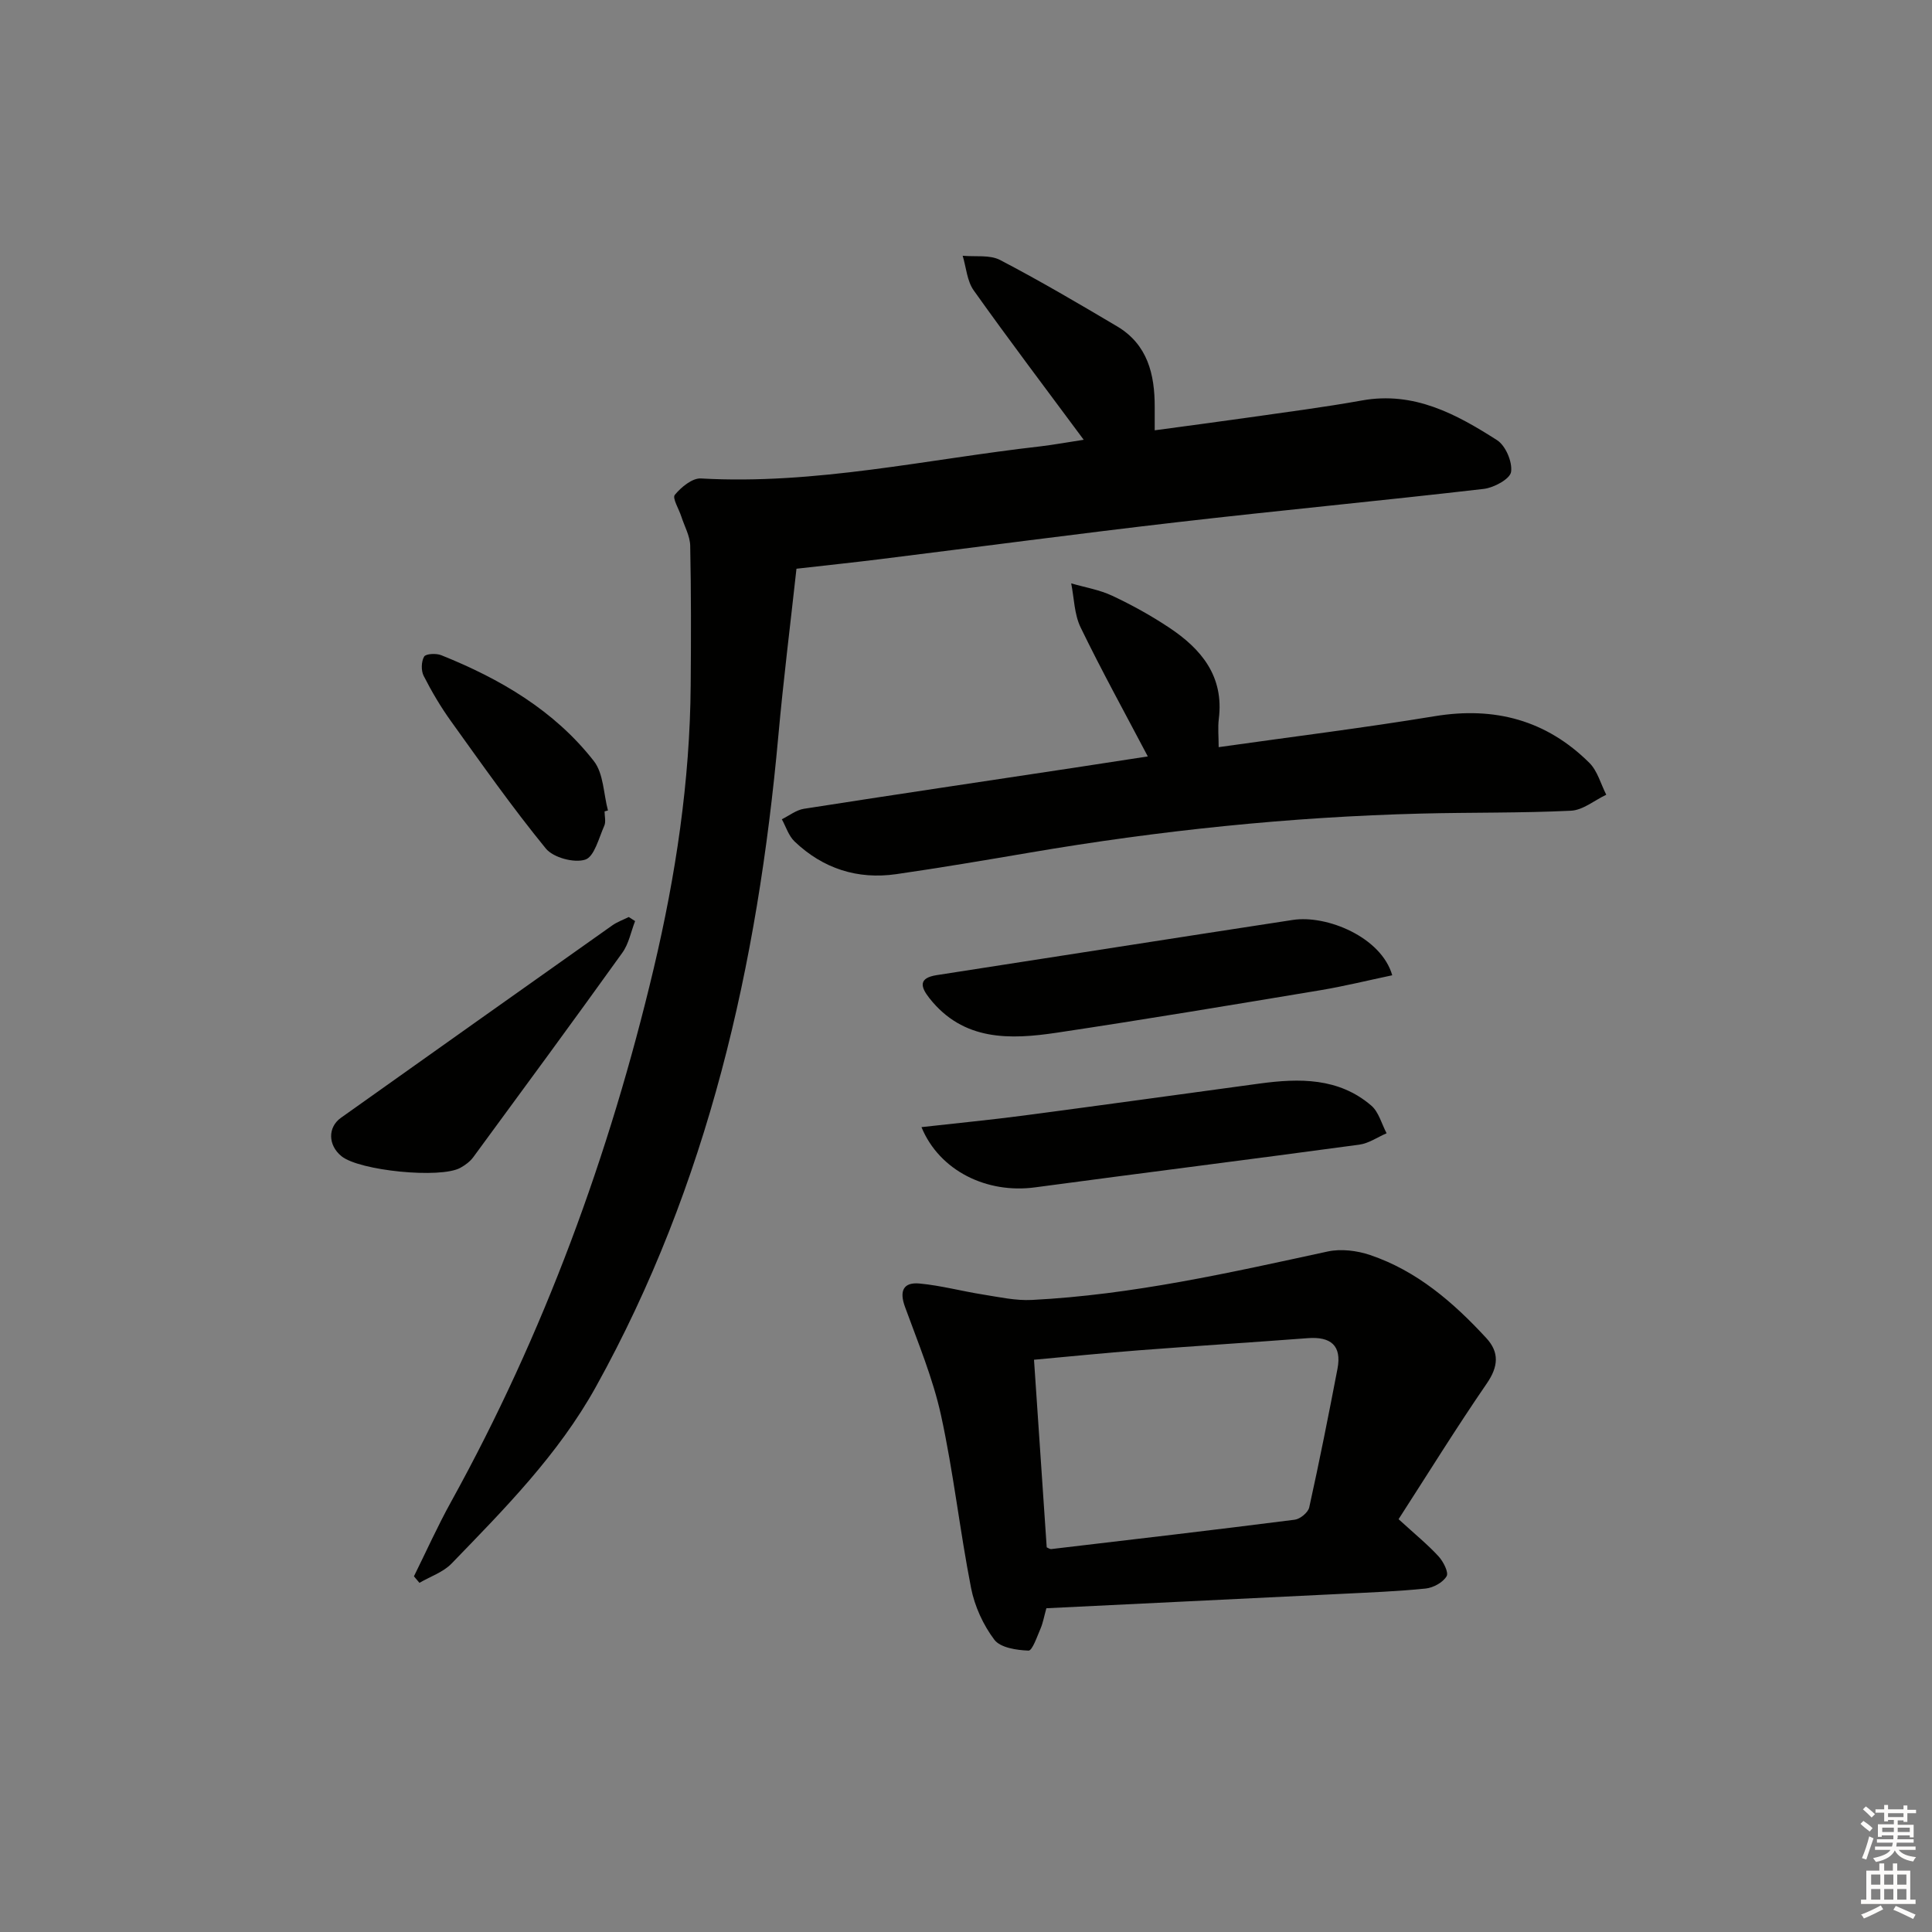
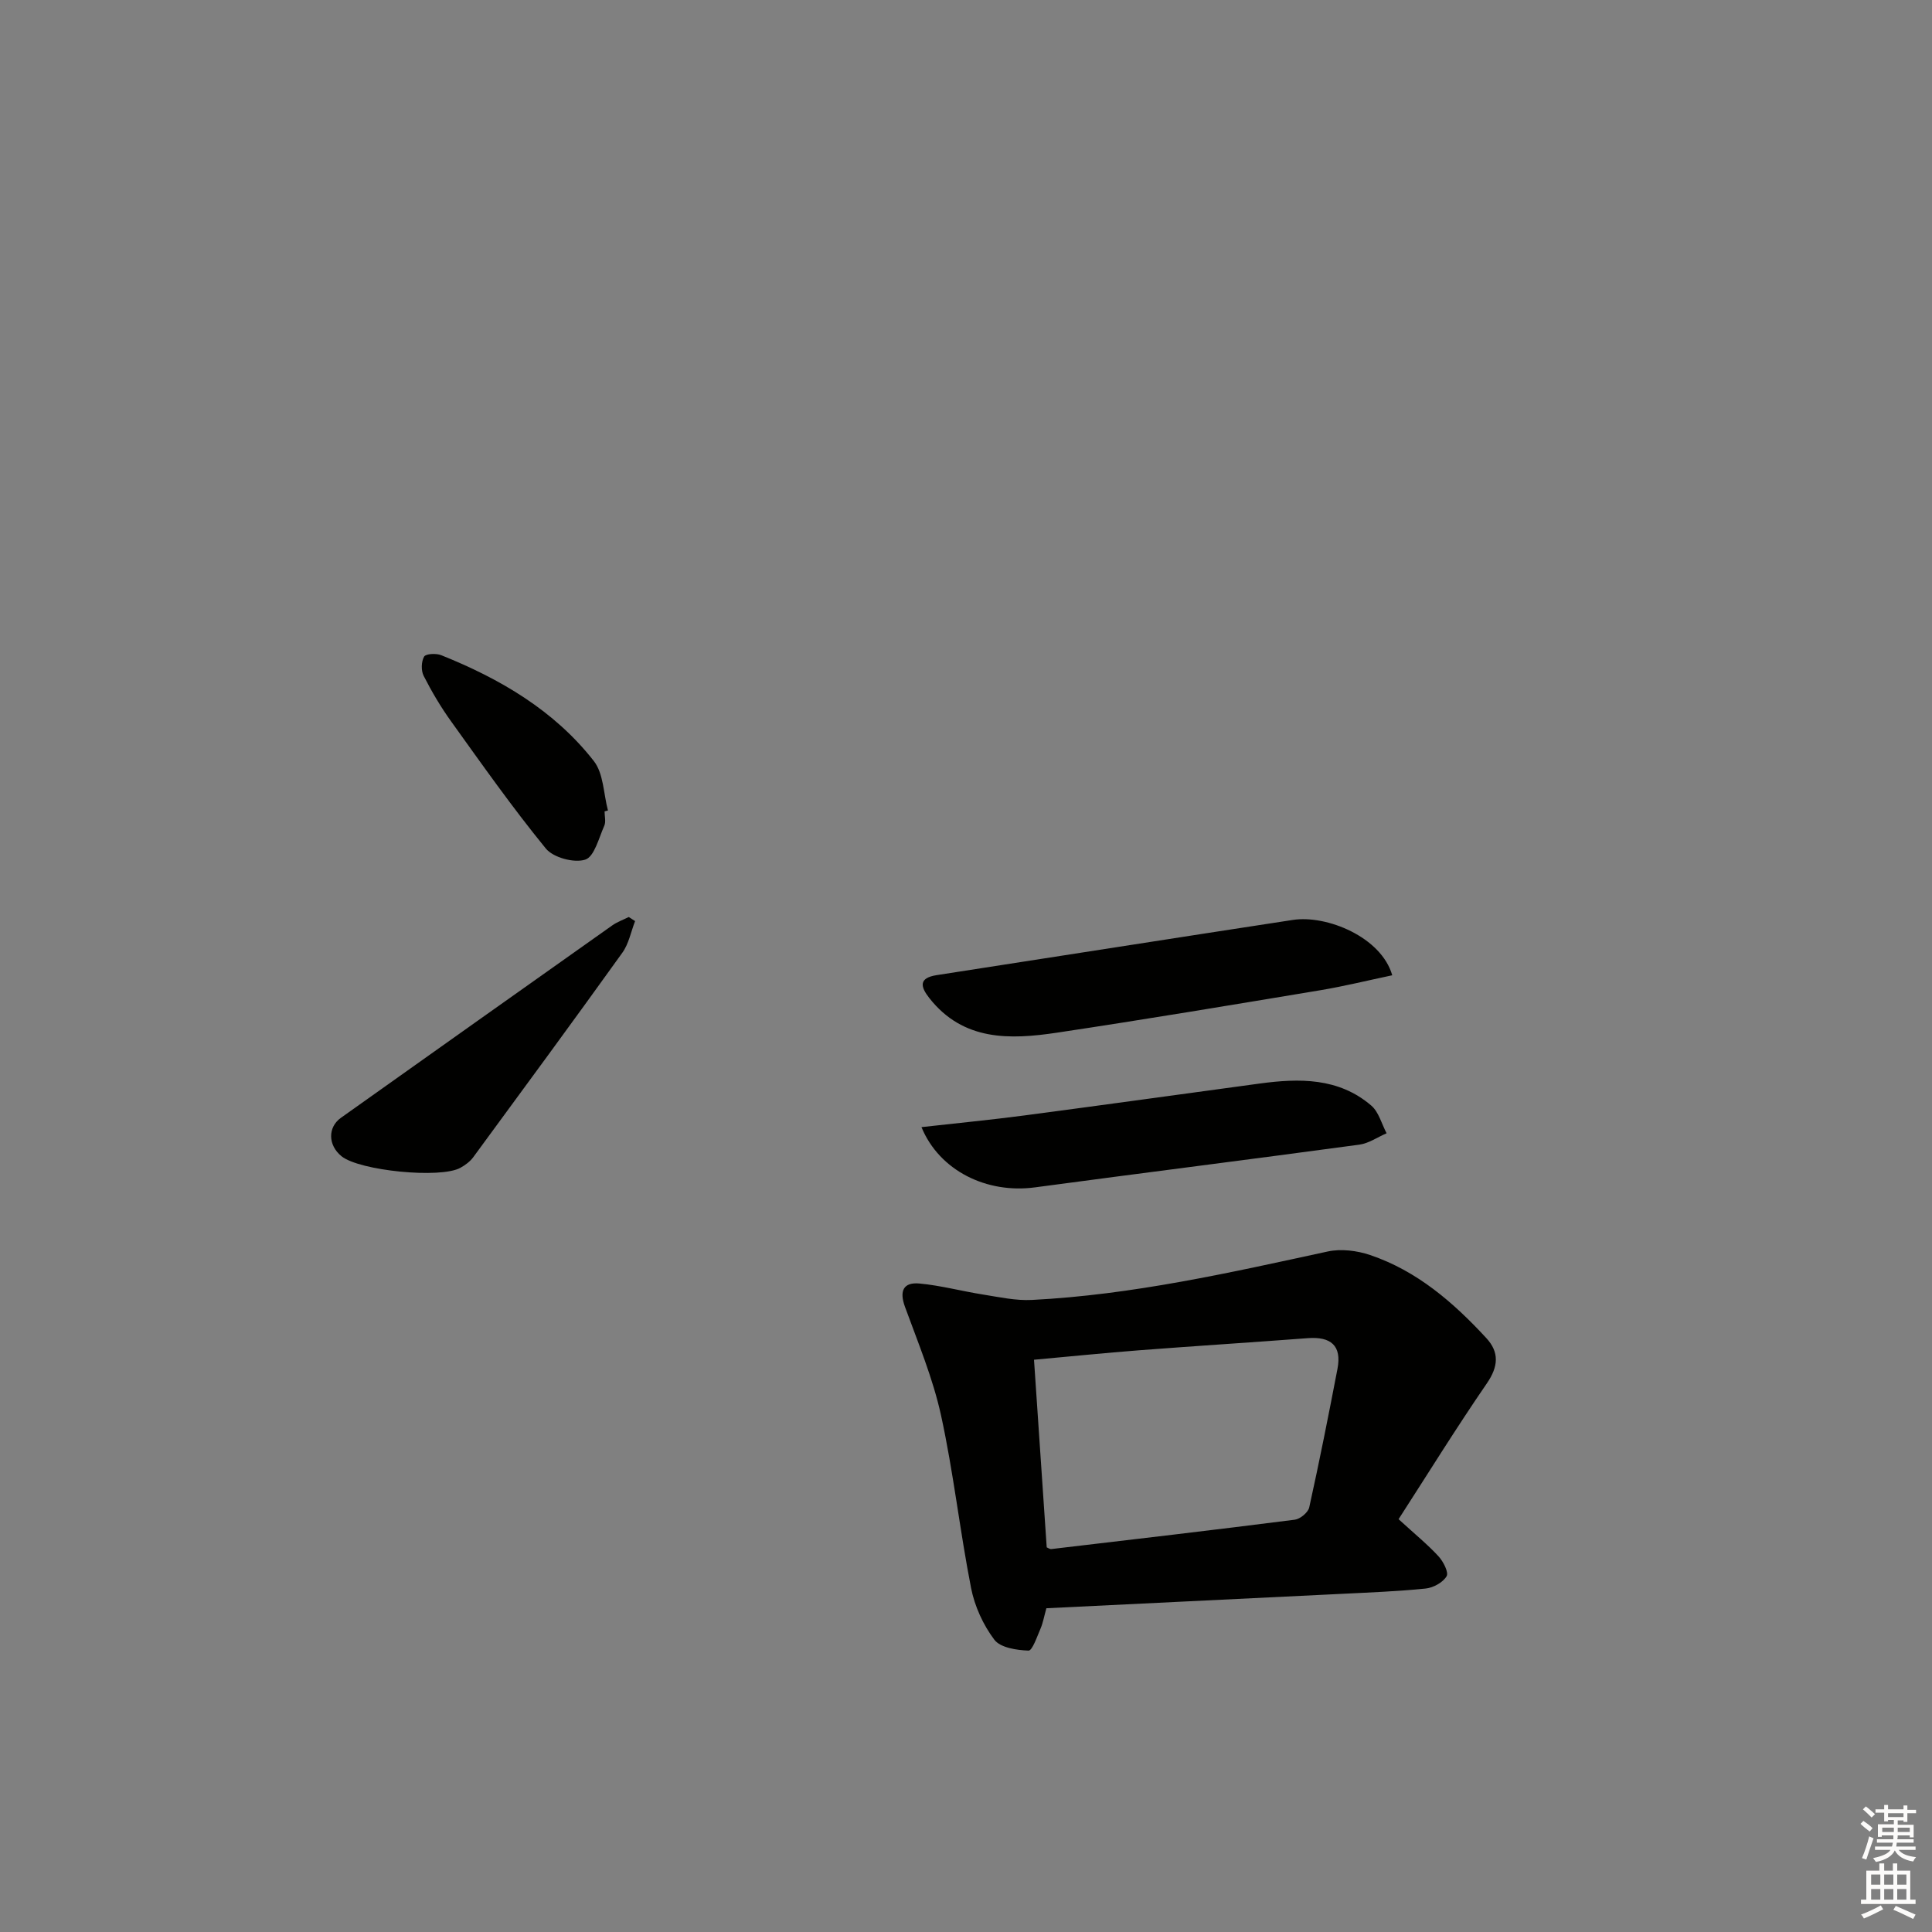
<svg xmlns="http://www.w3.org/2000/svg" enable-background="new 0 0 400 400" viewBox="0 0 400 400">
  <rect x="0" y="0" width="400" height="400" fill="#808080" stroke="none" />
  <g fill="#010100">
-     <path d="m224.37 91.05c-7.85-10.59-15.46-20.64-22.77-30.92-1.39-1.95-1.56-4.77-2.29-7.18 2.61.25 5.6-.24 7.75.88 8.22 4.29 16.23 9 24.21 13.73 6.33 3.75 7.82 9.94 7.8 16.74v4.79c6.68-.91 12.99-1.73 19.29-2.63 7.88-1.13 15.79-2.14 23.62-3.55 10.76-1.94 19.52 2.82 27.97 8.22 1.77 1.13 3.21 4.52 2.9 6.58-.22 1.46-3.54 3.26-5.64 3.51-21.13 2.45-42.31 4.45-63.43 6.89-20.62 2.38-41.2 5.13-61.8 7.69-5.42.67-10.85 1.24-17.08 1.95-1.28 11.66-2.72 23.15-3.76 34.68-4.28 47.24-14.5 92.76-37.77 134.7-7.79 14.04-18.9 25.24-29.88 36.59-1.74 1.8-4.41 2.68-6.65 3.99-.38-.45-.76-.9-1.14-1.35 2.55-5.15 4.91-10.41 7.69-15.43 19.23-34.81 32.79-71.77 41.95-110.4 4.57-19.29 7.51-38.81 7.66-58.67.08-9.62.1-19.24-.1-28.86-.04-2.03-1.19-4.04-1.84-6.06-.5-1.55-1.9-3.82-1.35-4.48 1.31-1.59 3.61-3.5 5.4-3.4 23.74 1.34 46.83-3.99 70.17-6.63 3.08-.37 6.17-.94 9.09-1.38z" />
    <path d="m216.64 332.97c-.48 1.72-.7 3.03-1.21 4.22-.72 1.65-1.7 4.58-2.49 4.55-2.45-.09-5.81-.59-7.07-2.25-2.31-3.06-4.08-6.93-4.82-10.71-2.33-11.87-3.64-23.95-6.22-35.75-1.68-7.67-4.77-15.06-7.47-22.48-1.2-3.29-.32-5.13 3.03-4.81 4.41.41 8.75 1.59 13.14 2.28 3.34.53 6.75 1.29 10.09 1.12 20.78-1.05 41-5.64 61.26-10.03 2.77-.6 6.07-.19 8.79.73 9.7 3.28 17.24 9.81 24.06 17.2 2.7 2.93 2.51 5.87.11 9.37-6.35 9.24-12.25 18.78-18.28 28.12 3.51 3.21 6.07 5.29 8.28 7.7.99 1.08 2.14 3.33 1.66 4.12-.77 1.29-2.76 2.38-4.34 2.54-5.78.59-11.6.81-17.4 1.1-20.25 1-40.49 1.97-61.12 2.98zm.07-12.61c.34.14.65.39.93.36 16.81-1.98 33.63-3.94 50.42-6.08 1.12-.14 2.76-1.49 3-2.54 2.11-9.53 4.01-19.11 5.85-28.7.93-4.84-1.41-6.7-6.12-6.35-11.6.88-23.21 1.61-34.8 2.5-7.23.56-14.45 1.29-21.91 1.97.88 13.11 1.75 25.97 2.63 38.84z" />
-     <path d="m237.64 156.61c-4.78-9.08-9.58-17.78-13.91-26.71-1.32-2.72-1.34-6.06-1.95-9.12 2.85.83 5.86 1.32 8.51 2.57 4.05 1.9 8.01 4.09 11.74 6.57 6.7 4.44 11.42 10.11 10.31 18.93-.22 1.77-.03 3.6-.03 5.84 15.03-2.13 29.93-3.97 44.74-6.41 12.41-2.04 23.11.82 32.01 9.66 1.69 1.68 2.36 4.37 3.5 6.6-2.43 1.15-4.82 3.19-7.31 3.31-10.3.5-20.64.33-30.95.59-27.26.69-54.32 3.51-81.2 8.1-9.16 1.56-18.32 3.11-27.51 4.44-8.05 1.16-15.19-1.14-21.08-6.76-1.23-1.17-1.78-3.04-2.64-4.6 1.52-.75 2.98-1.92 4.58-2.17 18.68-2.92 37.39-5.69 56.09-8.52 4.91-.75 9.83-1.51 15.1-2.32z" />
    <path d="m288.25 201.92c-5.09 1.07-9.94 2.27-14.85 3.09-18.17 3.02-36.33 6.06-54.54 8.79-9.74 1.46-19.43 1.78-26.46-7.17-1.84-2.34-2.25-4.15 1.53-4.74 24.59-3.8 49.16-7.67 73.75-11.43 7-1.07 18.3 3.54 20.57 11.46z" />
    <path d="m190.78 233.36c7.44-.84 14.32-1.5 21.16-2.4 16.28-2.15 32.55-4.41 48.83-6.62 8.24-1.12 16.38-1.24 23.14 4.56 1.55 1.33 2.14 3.79 3.17 5.73-1.88.81-3.7 2.1-5.66 2.36-22.36 3.03-44.75 5.84-67.12 8.84-9.96 1.35-19.78-3.4-23.52-12.47z" />
    <path d="m131.49 190.7c-.86 2.2-1.3 4.69-2.64 6.55-10.18 14.19-20.53 28.26-30.87 42.34-.66.9-1.67 1.64-2.66 2.19-4.12 2.29-20.92.61-24.62-2.4-2.8-2.27-2.88-5.99-.1-7.96 18.7-13.29 37.41-26.56 56.14-39.81 1.04-.74 2.29-1.18 3.44-1.75.44.27.87.56 1.31.84z" />
    <path d="m125.17 167.99c0 1 .31 2.14-.06 2.97-1.13 2.53-2.06 6.42-3.95 7.02-2.31.74-6.61-.42-8.15-2.3-6.92-8.47-13.24-17.45-19.63-26.35-2.13-2.96-4-6.14-5.66-9.39-.56-1.09-.51-2.96.09-4 .35-.6 2.5-.71 3.54-.29 12.2 4.89 23.41 11.44 31.6 21.92 2.02 2.59 2 6.78 2.92 10.23-.23.06-.46.12-.7.19z" />
  </g>
  <path d="m385.2 377.6.6-.6c.6.4 1.3.9 1.9 1.5l-.6.7c-.8-.6-1.4-1.1-1.9-1.6zm.3 7.1c.6-1.4 1.1-2.9 1.5-4.5.3.1.6.3.9.4-.5 1.4-1 2.9-1.5 4.4zm.2-10.1.6-.6c.7.5 1.3 1.1 1.9 1.6l-.7.7c-.6-.6-1.2-1.2-1.8-1.7zm8.4-.8h.8v.9h1.8v.7h-1.8v1.8h-.8v-.3h-1.2v.9h3.3v2.6h-.8v-.4h-2.5c0 .3 0 .6-.1.8h3.4v.7h-3.5c0 .3-.1.6-.1.8h4v.7h-3.5c.7.9 1.9 1.3 3.6 1.5-.2.2-.4.5-.6.9-1.9-.3-3.2-1.1-3.8-2.3-.5 1.1-1.8 2-3.9 2.4-.2-.3-.4-.5-.6-.8 1.9-.4 3.1-.9 3.6-1.7h-3.2v-.7h3.5c.1-.2.1-.5.2-.8h-3.3v-.7h3.4c0-.2 0-.5 0-.8h-2.4v.3h-.8v-2.6h3.3v-.9h-1.2v.3h-.8v-1.8h-1.8v-.7h1.8v-.9h.8v.9h3.2zm-4.4 5.5h2.4c0-.3 0-.6 0-.9h-2.4zm1.2-3.1h3.2v-.8h-3.2zm4.4 2.2h-2.4v.9h2.5v-.9z" fill="#fcfbfa" />
  <path d="m389.2 385.8h.9v1.5h1.8v-1.5h.9v1.5h2.7v6h1.1v.9h-11.3v-.9h1.1v-6h2.7v-1.5zm.2 8.7.5.8c-1.2.6-2.5 1.3-4 1.9-.2-.3-.3-.6-.6-.8 1.6-.6 3-1.3 4.1-1.9zm-2-4.3h1.9v-2.1h-1.9zm0 3.1h1.9v-2.2h-1.9zm2.7-3.1h1.9v-2.1h-1.9zm0 3.1h1.9v-2.2h-1.9zm2.4 1.3c1.4.6 2.7 1.2 4.1 1.8l-.5.9c-1.5-.7-2.8-1.4-4.1-1.9zm2.2-6.5h-1.9v2.1h1.9zm-1.9 5.2h1.9v-2.2h-1.9z" fill="#fcfbfa" />
</svg>